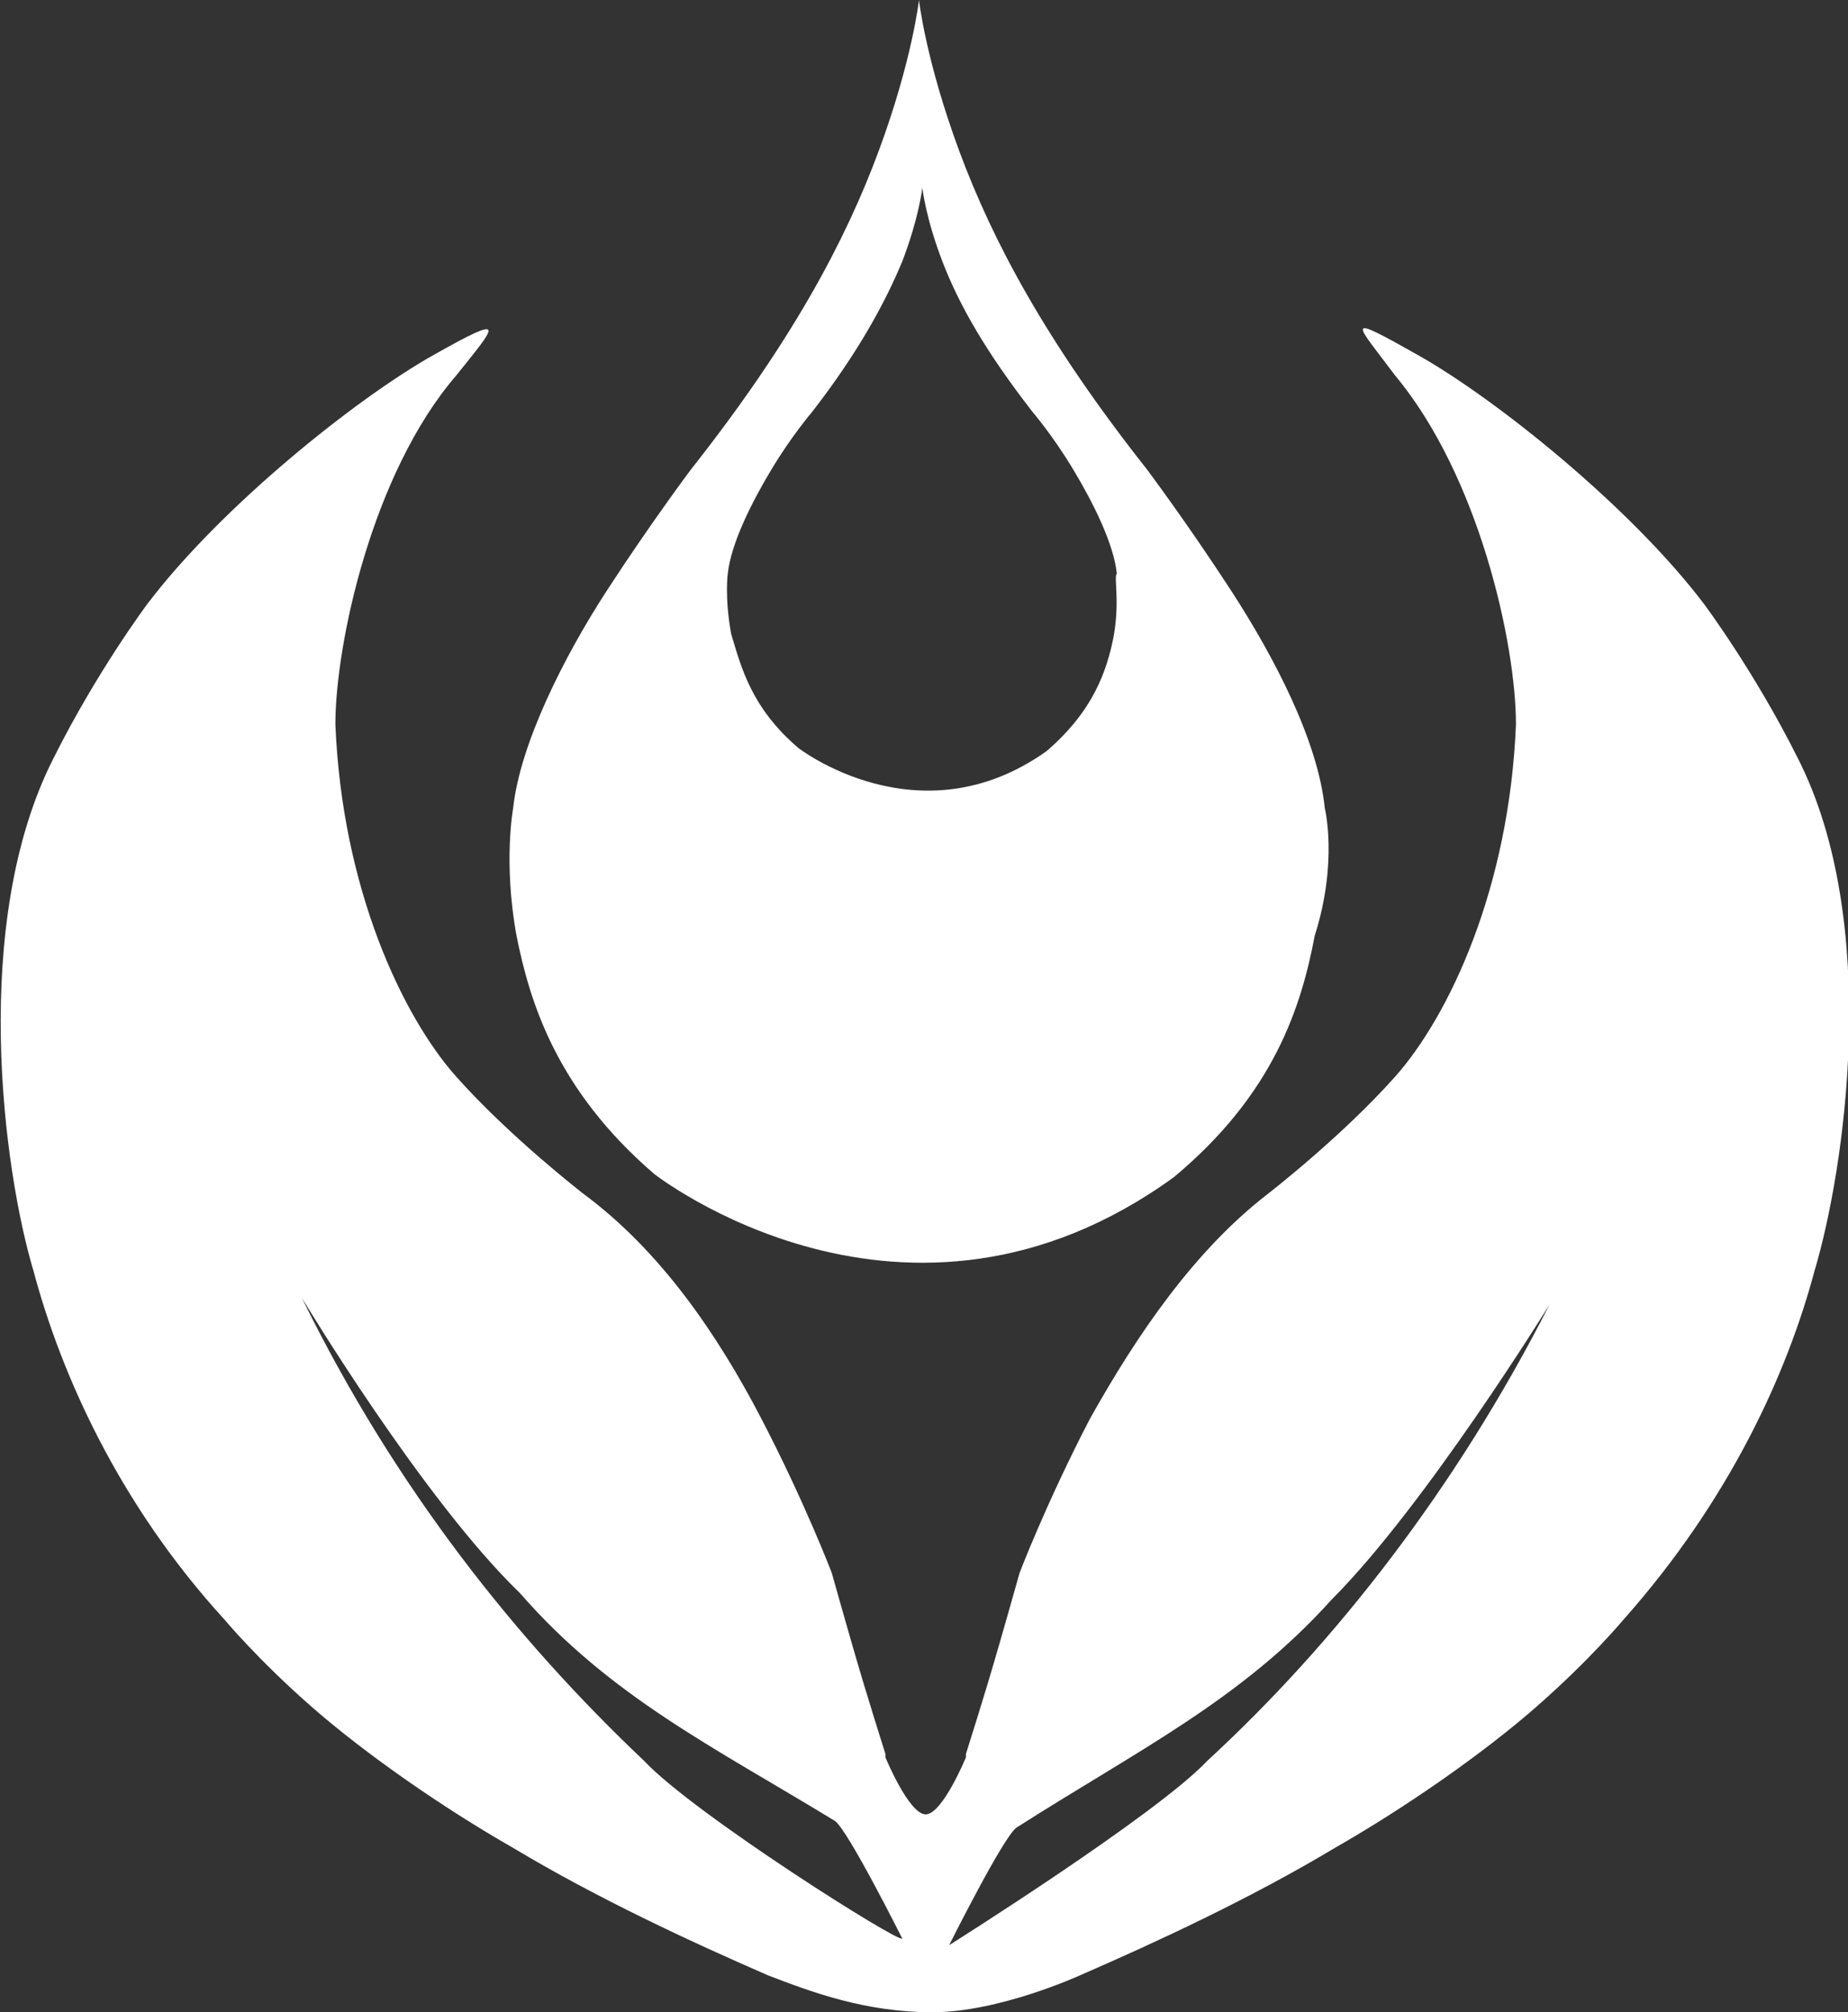
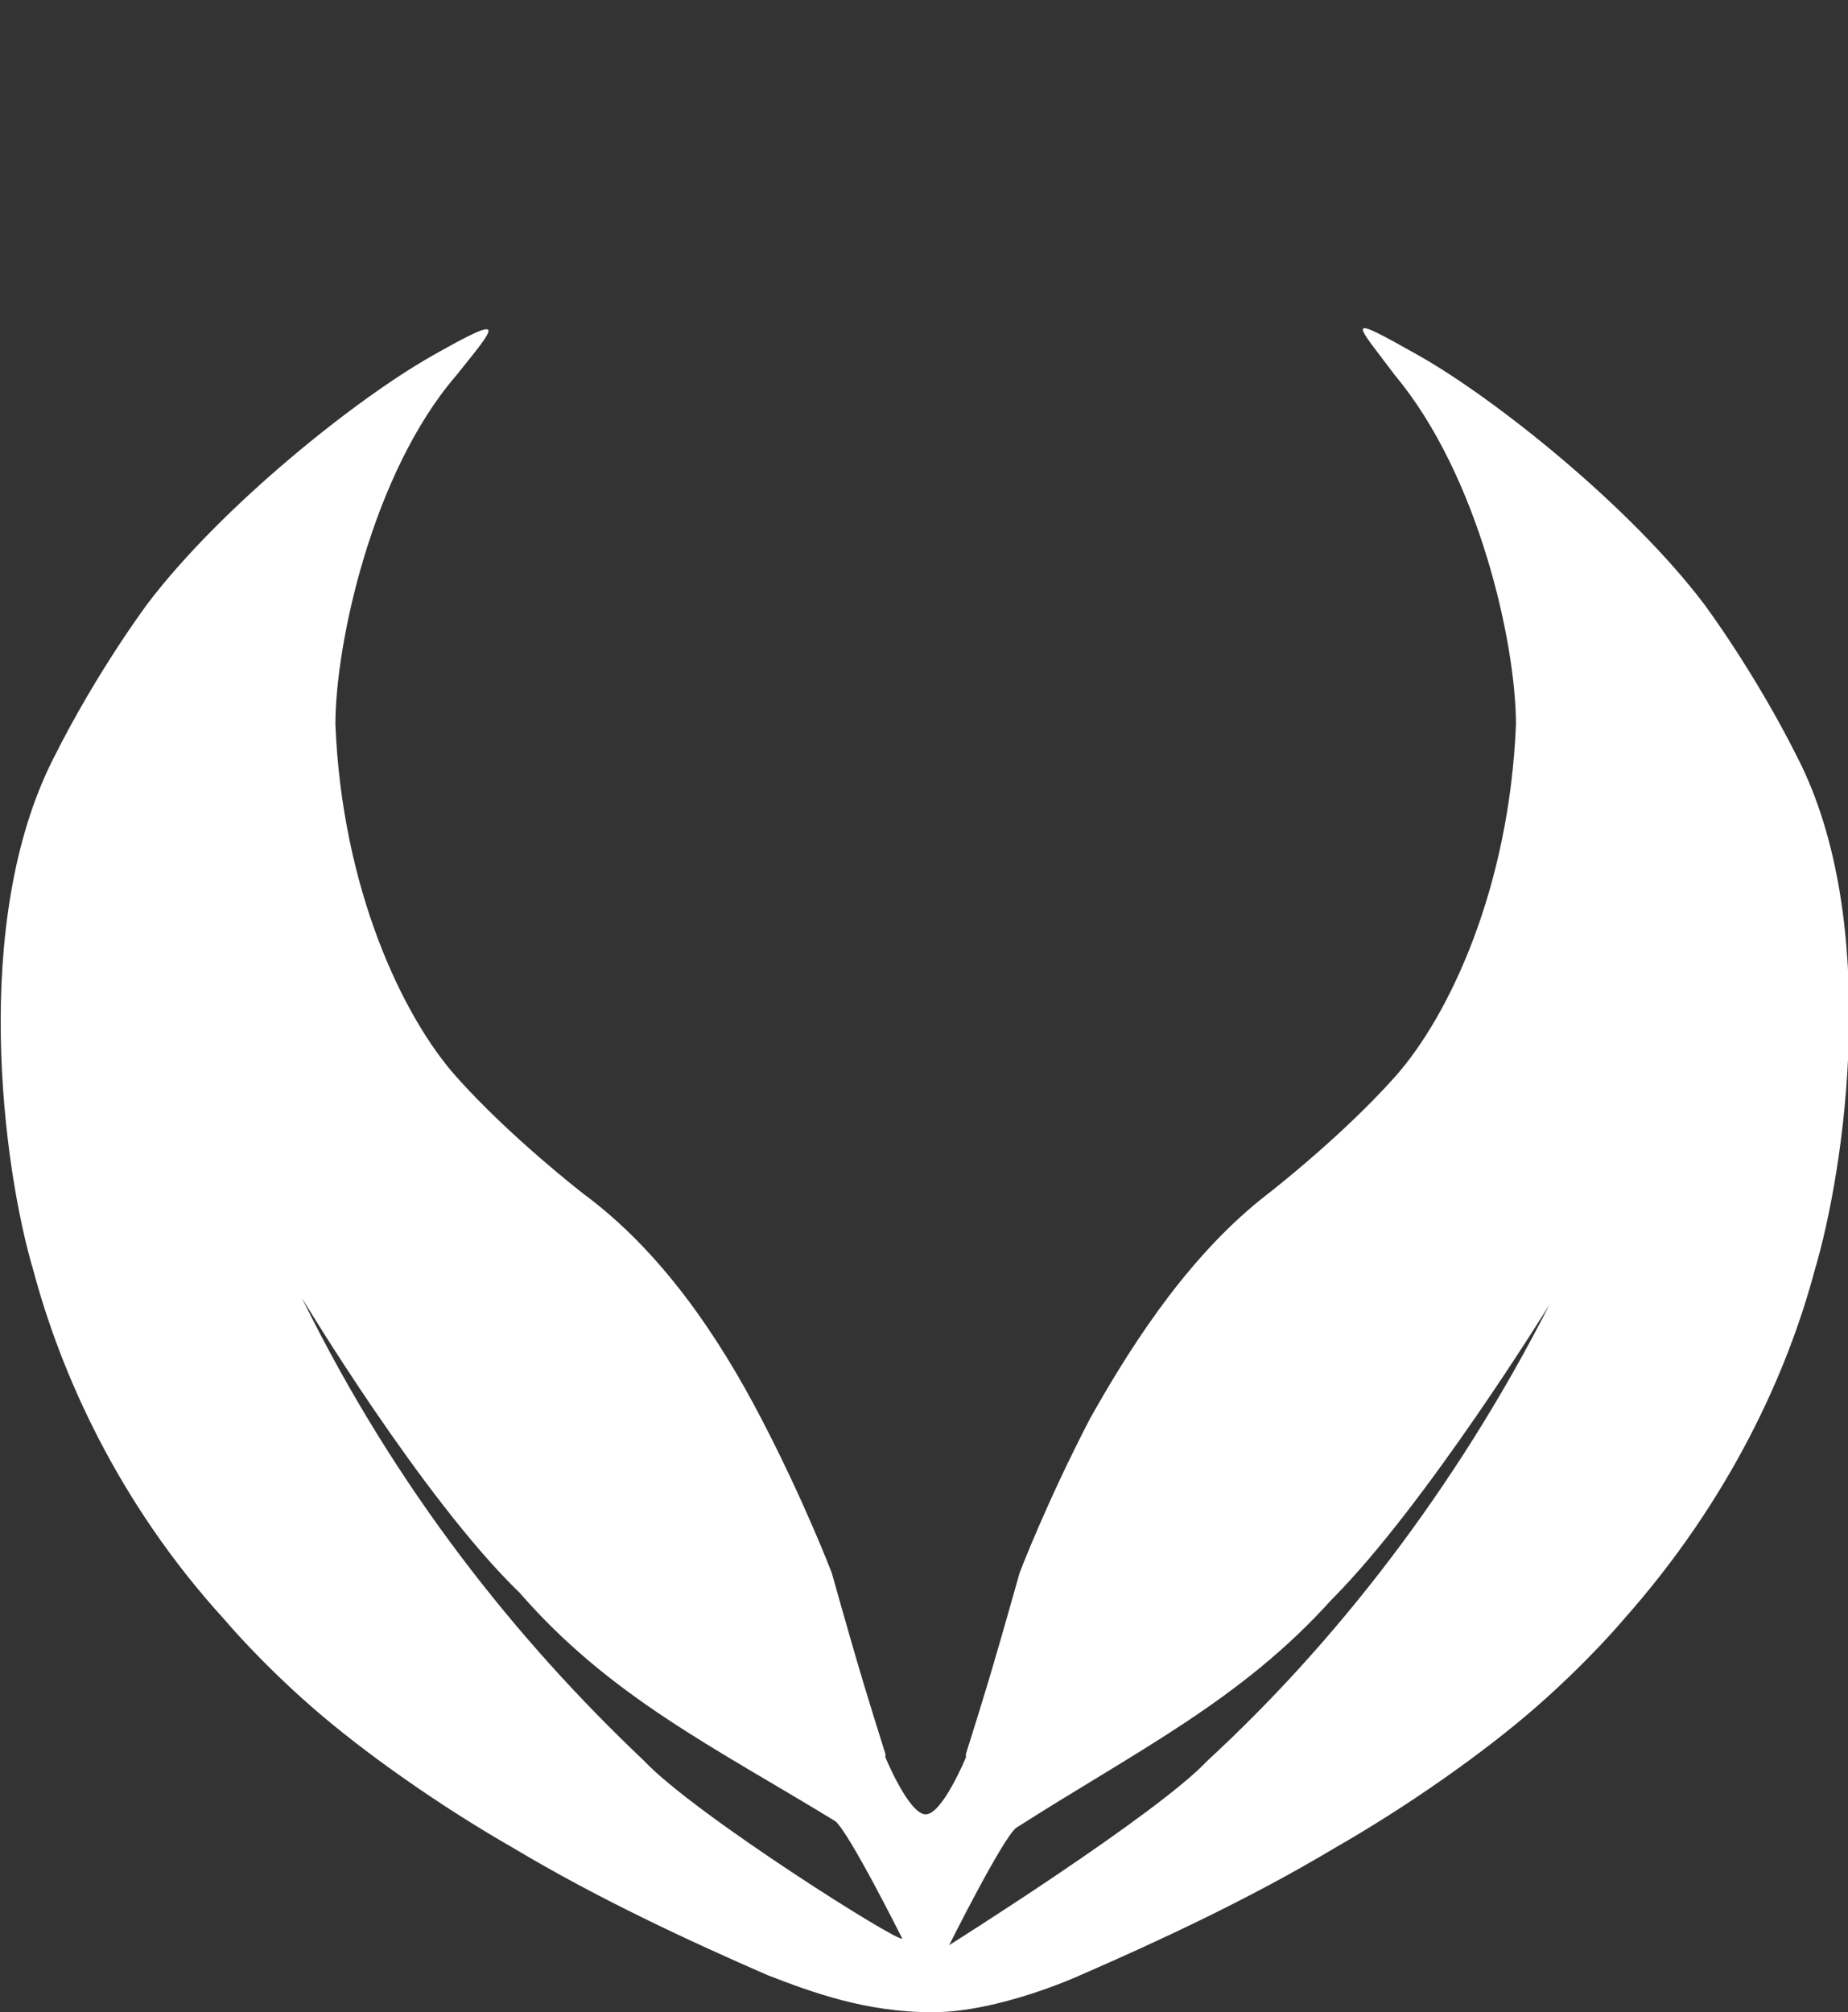
<svg xmlns="http://www.w3.org/2000/svg" width="55.1" height="60" viewBox="0 0 55.1 60">
  <rect x="0" y="0" width="55.1" height="60" fill="#333333" stroke="none" />
  <g fill="#FFF">
-     <path d="M39.5 24.1c-.2-2-1.5-4.5-2.8-6.5-1.3-2-2.5-3.6-2.5-3.6-3-3.8-4.6-6.8-5.6-9.5S27.4 0 27.4 0s-.2 1.8-1.2 4.5-2.6 5.7-5.6 9.5c0 0-1.2 1.6-2.5 3.6s-2.6 4.6-2.8 6.5c0 0-.3 1.6.1 3.8.4 2 1.2 4.6 4.1 7.1 0 0 7.5 5.9 15.5.1 3-2.5 3.8-5.1 4.2-7.2.7-2.2.3-3.8.3-3.8zM33.2 19c-.2 1-.6 2.2-2 3.4-3.8 2.7-7.4-.1-7.4-.1-1.4-1.2-1.7-2.4-2-3.4-.2-1.1-.1-1.8-.1-1.8.1-.9.7-2.1 1.3-3.1.6-1 1.2-1.7 1.2-1.7 1.4-1.8 2.2-3.3 2.7-4.5.5-1.3.6-2.2.6-2.2s.1.9.6 2.2c.5 1.3 1.3 2.7 2.7 4.5 0 0 .6.7 1.2 1.7s1.2 2.2 1.3 3.1c-.1.1.1.8-.1 1.9z" />
    <path d="M53.6 22.6C52.3 20 50.8 18 50.8 18c-2.2-2.9-6.2-6.1-8.5-7.4-2.3-1.3-1.9-1-.7.6 2.5 3 3.6 8 3.6 10.4-.2 4.9-2 8.7-3.6 10.5-1.6 1.8-3.8 3.5-3.8 3.5-2.2 1.7-3.9 4.2-5.3 6.7-1.3 2.5-2.1 4.6-2.1 4.6-.9 3.2-1.1 3.8-1.6 5.4v.1s-.7 1.7-1.2 1.7-1.2-1.7-1.2-1.7v-.1c-.5-1.6-.7-2.2-1.6-5.4 0 0-.8-2.1-2.1-4.6-1.3-2.5-3-5-5.3-6.7 0 0-2.2-1.7-3.8-3.5-1.6-1.8-3.4-5.6-3.6-10.5 0-2.4 1.1-7.5 3.6-10.4 1.2-1.5 1.6-1.9-.7-.6-2.3 1.3-6.3 4.5-8.5 7.4 0 0-1.5 2-2.8 4.6C-.9 27.5.1 34.9 1 37.9c.8 3 2.5 6.9 5.7 10.4 0 0 1 1.2 2.6 2.6 1.6 1.4 3.9 3 6 4.2 2.5 1.5 5.3 2.8 7.6 3.8 1.3.5 2.9 1.1 4.9 1.1 2 0 4.4-1.1 4.4-1.1 2.3-1 5.1-2.3 7.6-3.8 2.1-1.2 4.4-2.8 6-4.2 1.6-1.4 2.6-2.6 2.6-2.6 3.2-3.6 4.9-7.4 5.7-10.4.9-3 2-10.4-.5-15.3zM19.2 52.5c-3.8-3.6-7.4-8.1-10.2-13.8 0 0 3.6 6 6.5 8.8 2.7 3.1 5.8 4.6 9.4 6.8.4.3 2 3.5 2 3.5 0 .2-6.2-3.7-7.7-5.3zm16.8 0c-1.5 1.6-7.7 5.5-7.7 5.5s1.6-3.2 2-3.5c3.6-2.3 6.7-3.8 9.4-6.8 2.8-2.8 6.5-8.8 6.5-8.8C43.4 44.4 39.8 49 36 52.5z" />
  </g>
</svg>